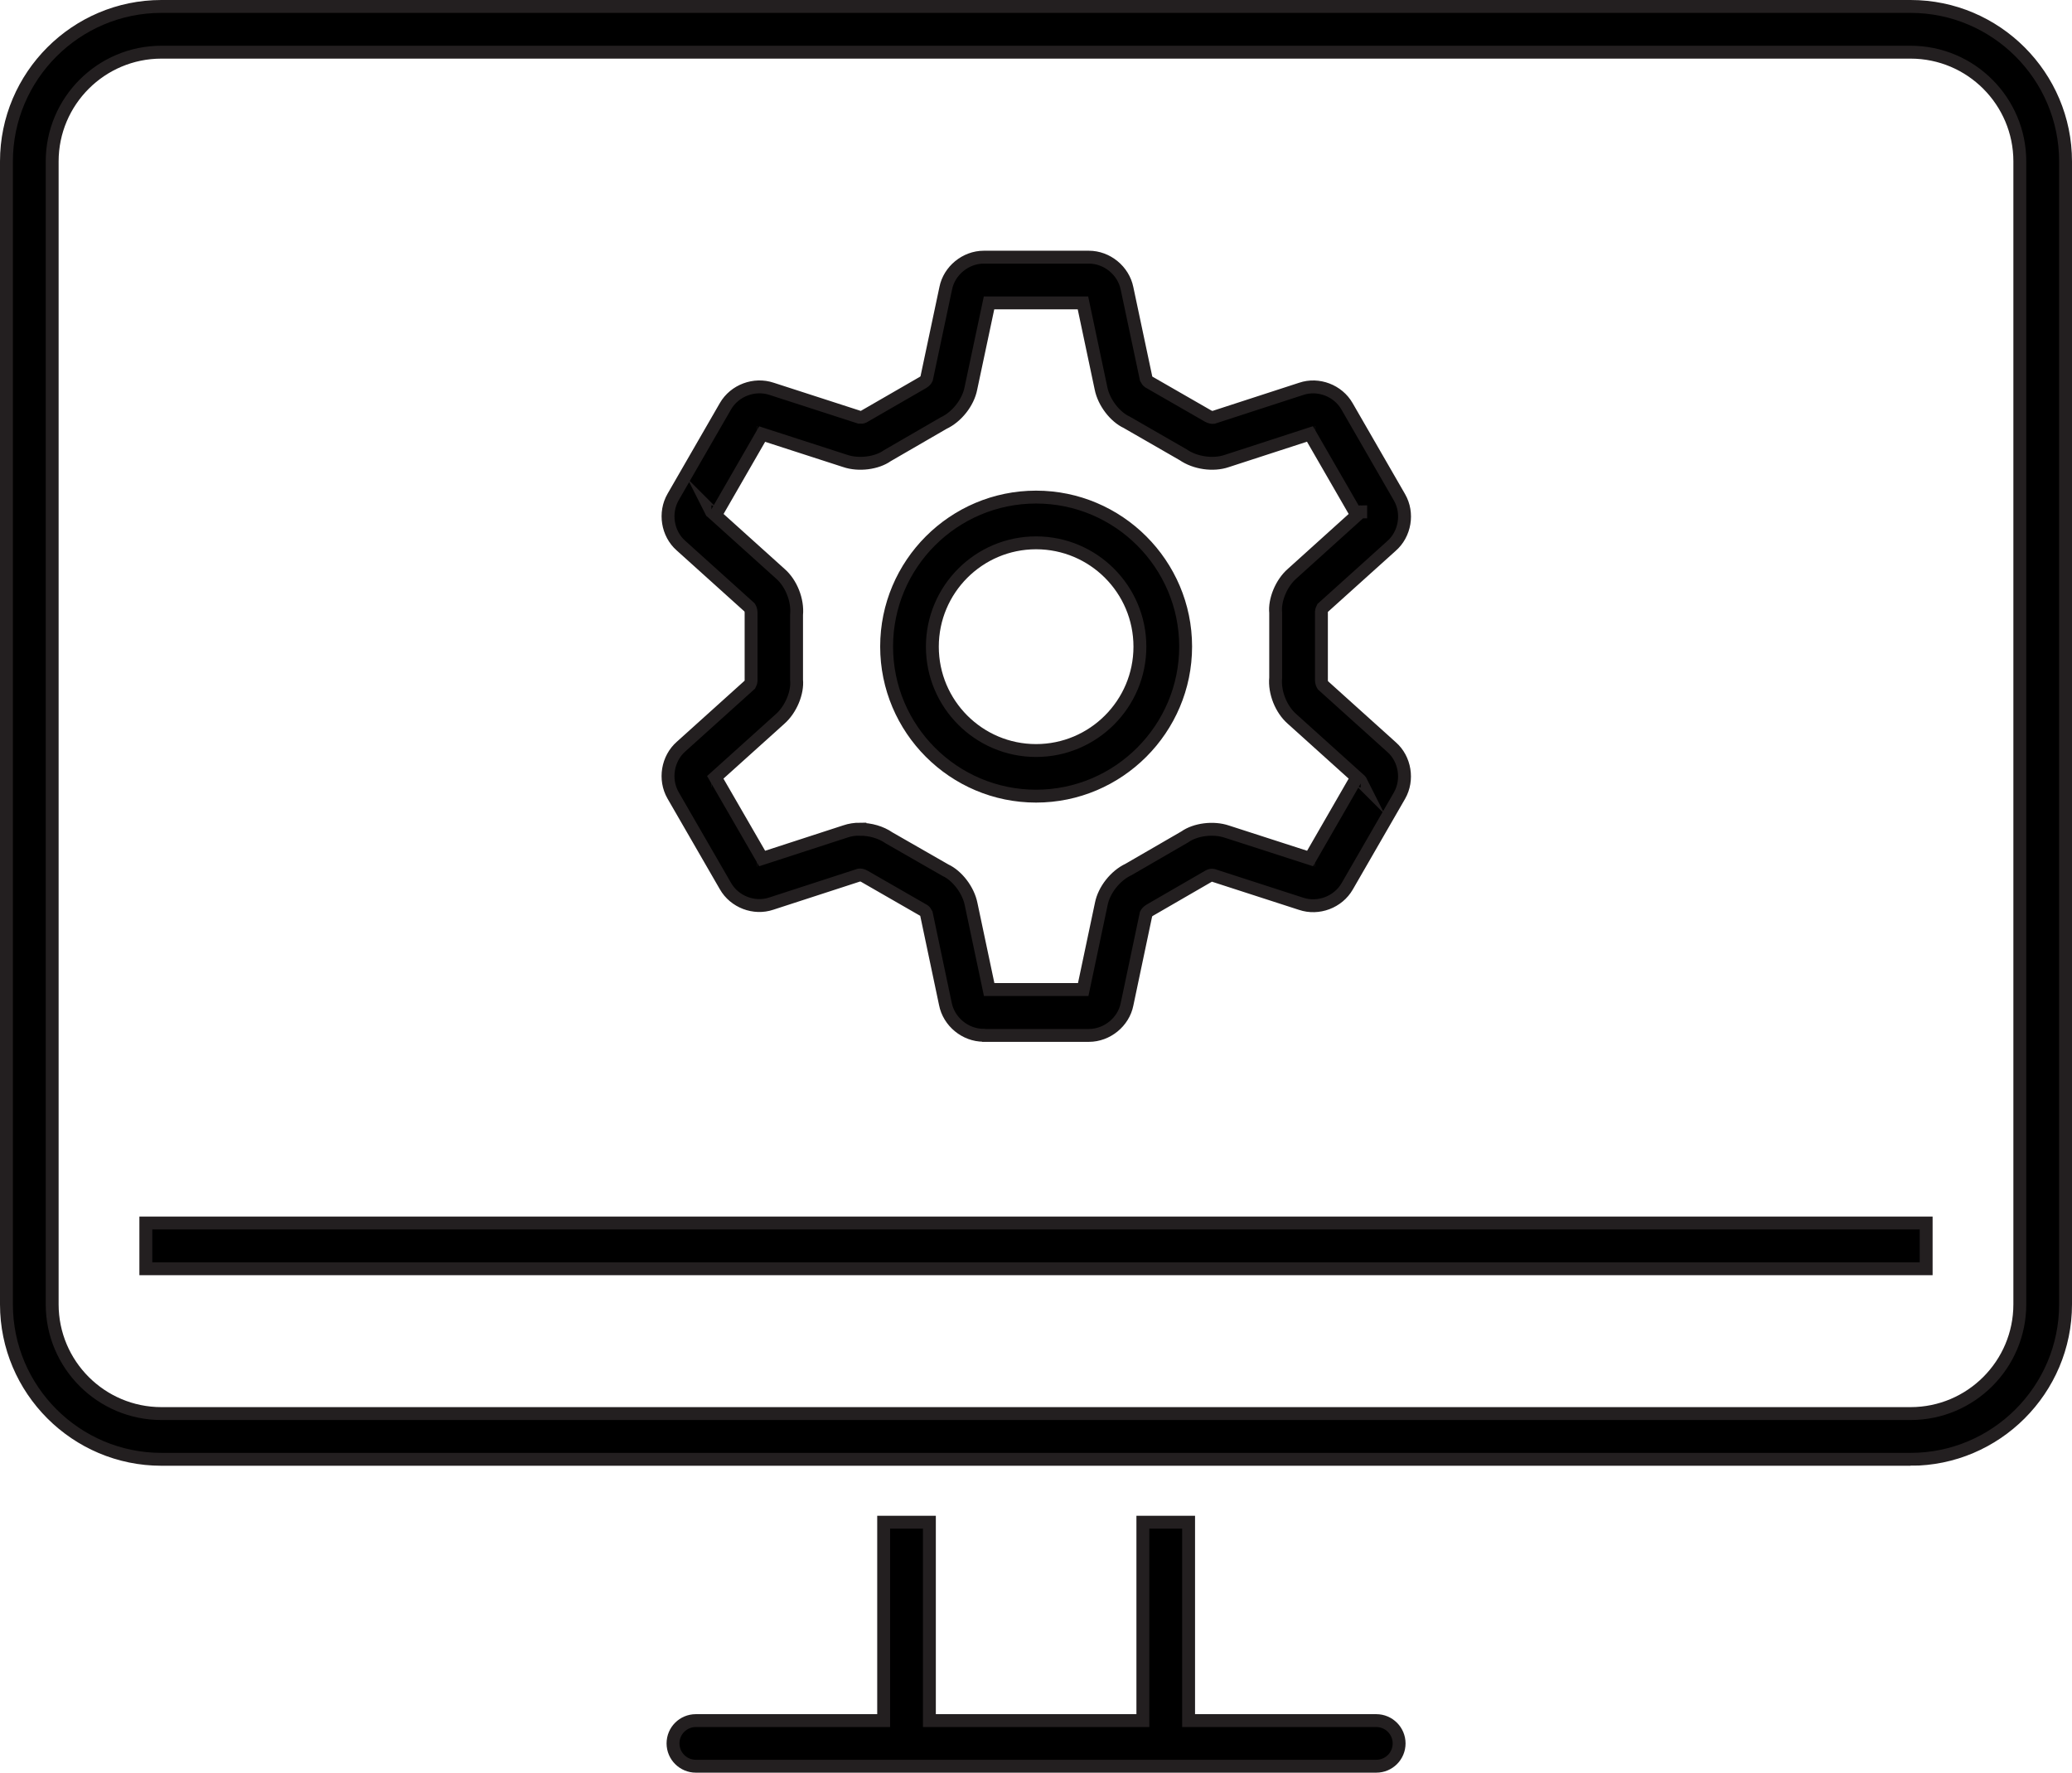
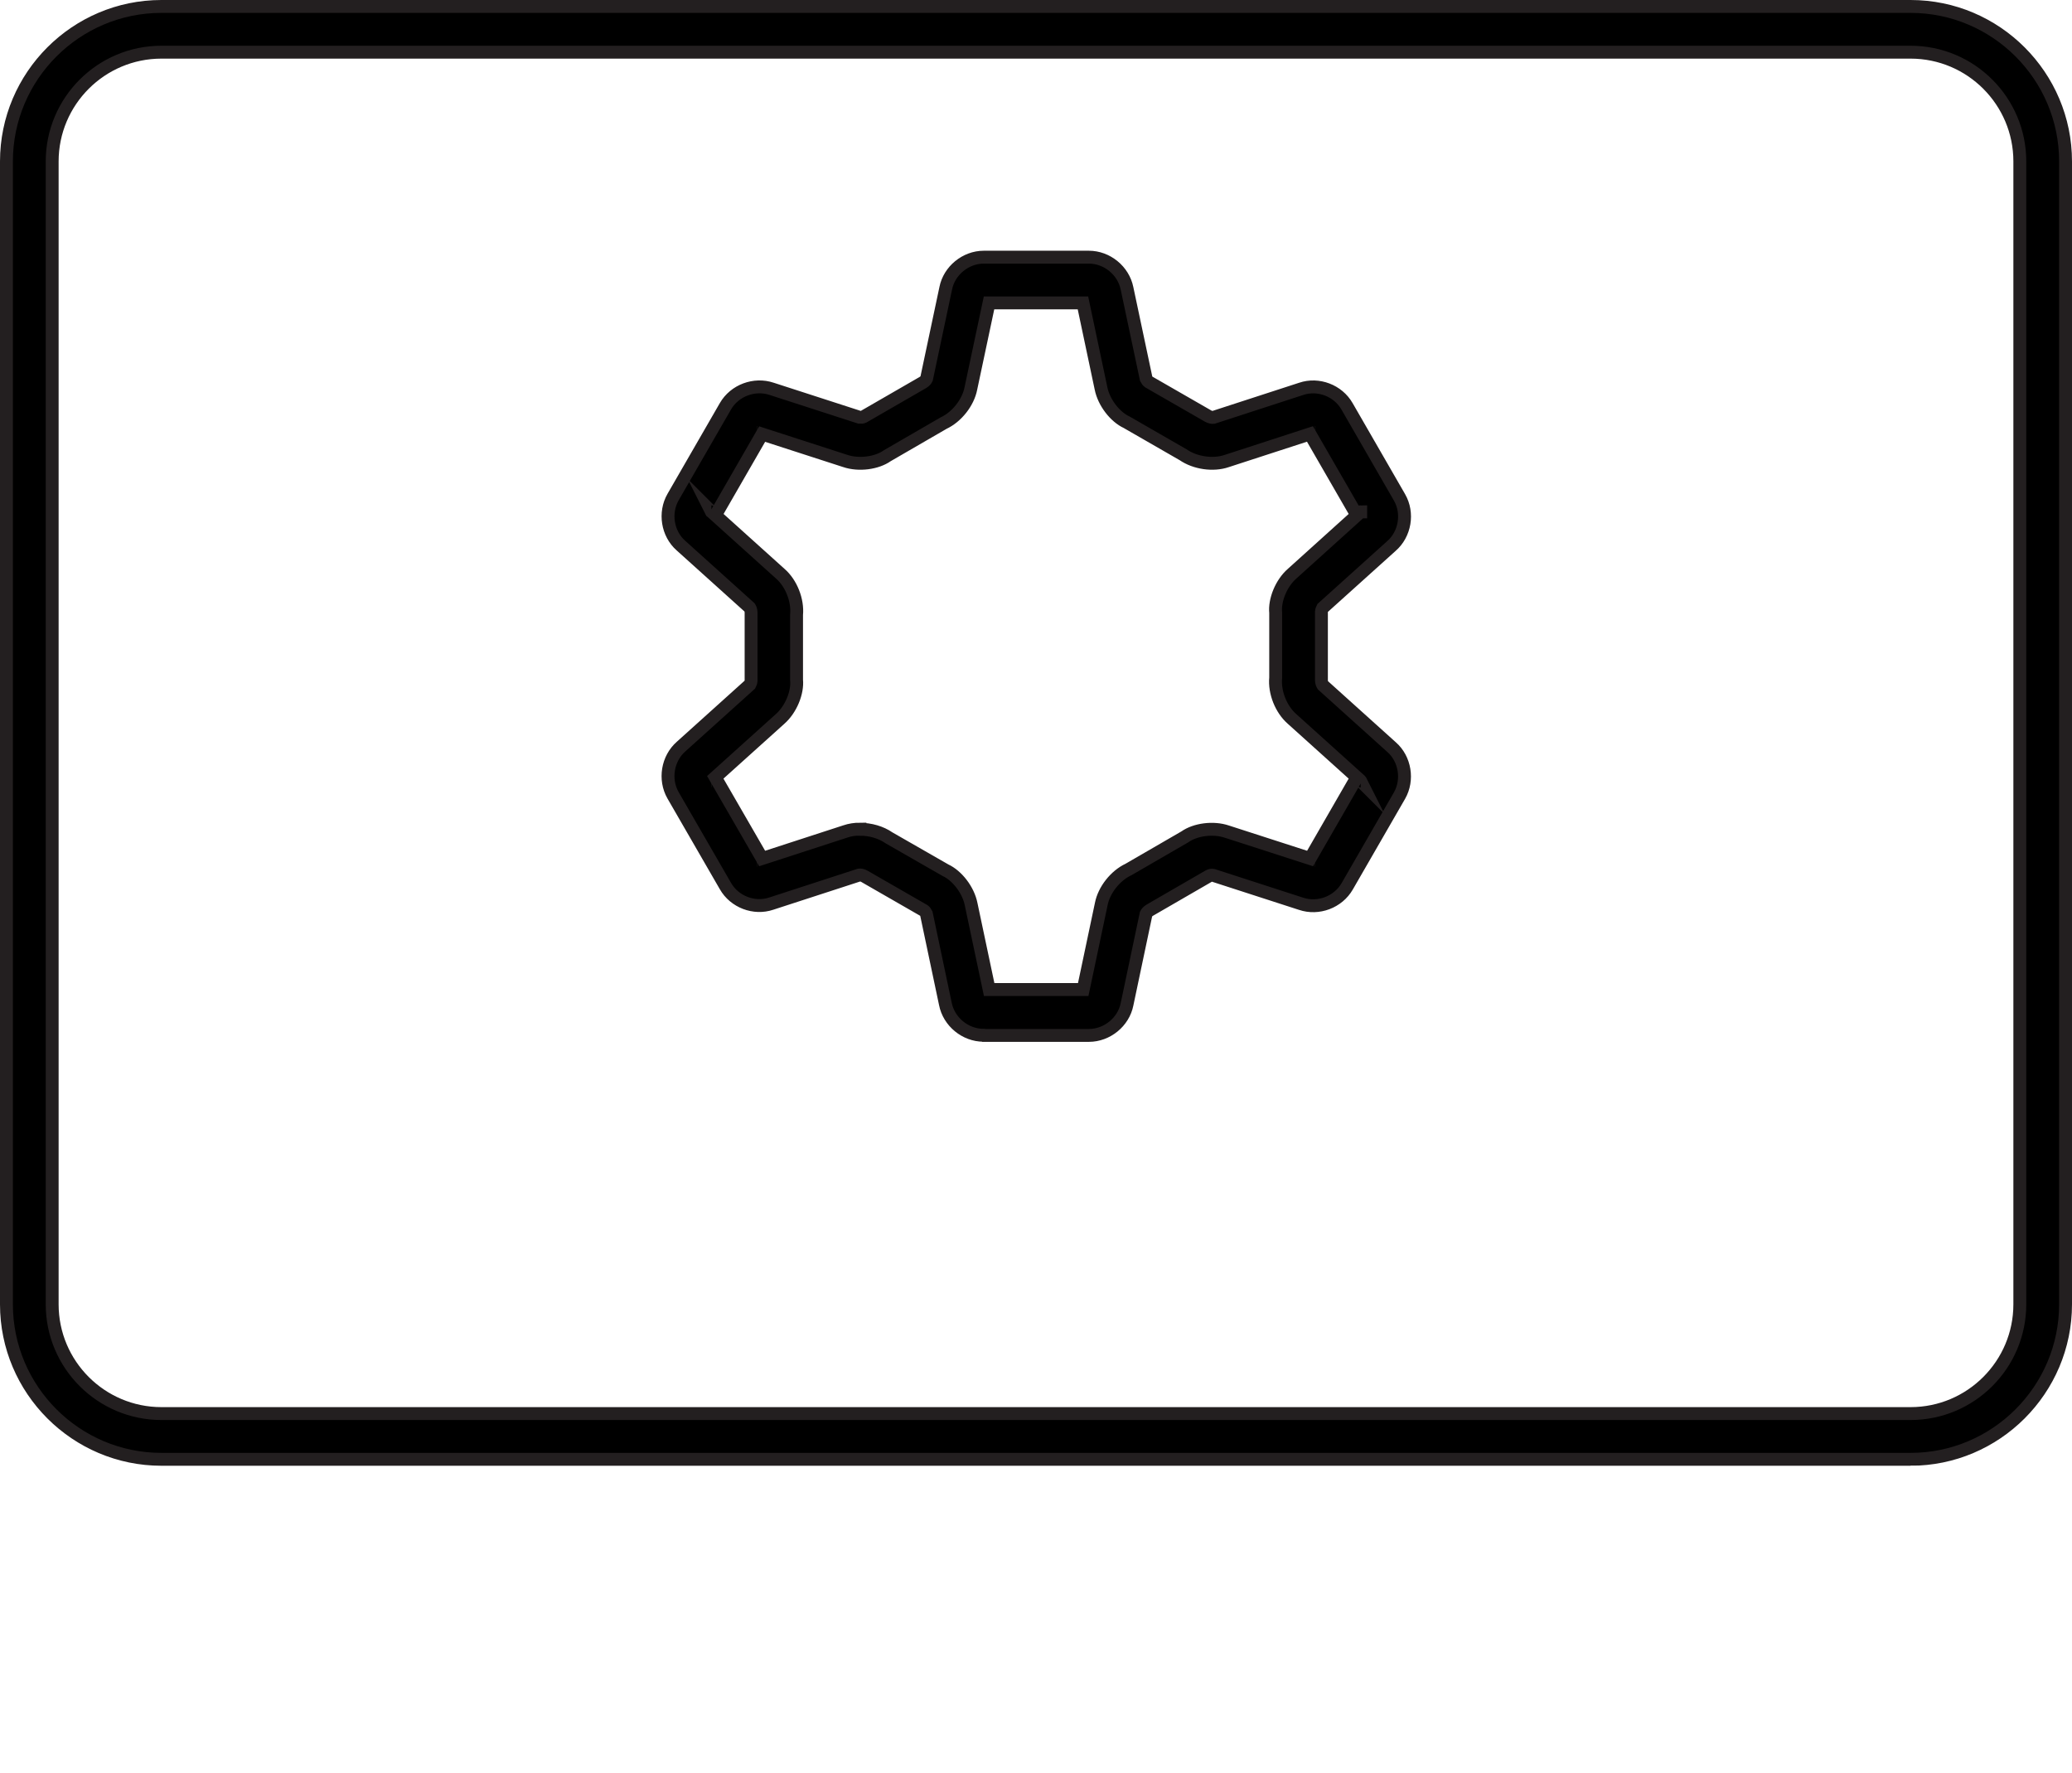
<svg xmlns="http://www.w3.org/2000/svg" id="a" viewBox="0 0 160.83 137.59">
  <defs>
    <style>.b{stroke:#231f20;stroke-miterlimit:10;}</style>
  </defs>
-   <path class="b" d="m106.83,133.54h-14.57v-15.4h-3.55v15.4h-16.57v-15.4h-3.55v15.4h-14.58c-.98,0-1.77.79-1.77,1.77s.8,1.77,1.77,1.77h52.82c.98,0,1.77-.79,1.77-1.77s-.8-1.77-1.77-1.77Z" />
  <path class="b" d="m148.3,113.26H12.53c-6.63,0-12.03-5.4-12.03-12.03V12.53C.5,5.9,5.9.5,12.53.5h135.77c6.63,0,12.03,5.4,12.03,12.03v88.7c0,6.63-5.4,12.03-12.03,12.03ZM12.53,4.05c-4.68,0-8.48,3.8-8.48,8.48v88.7c0,4.68,3.8,8.48,8.48,8.48h135.77c4.68,0,8.48-3.8,8.48-8.48V12.53c0-4.68-3.8-8.48-8.48-8.48H12.53Z" />
-   <rect class="b" x="11.32" y="94.92" width="138.19" height="3.55" />
  <path class="b" d="m76.34,80.35c-1.41,0-2.69-1.05-2.96-2.44l-1.48-7.02c-.02-.05-.12-.18-.18-.22l-4.61-2.65c-.17-.1-.32-.12-.41-.11l-6.83,2.22c-1.32.45-2.86-.13-3.56-1.36l-4.07-7.05c-.7-1.23-.43-2.85.63-3.78l5.33-4.8s.1-.2.1-.27v-5.32c0-.19-.07-.34-.11-.4l-5.34-4.81c-1.04-.92-1.31-2.54-.6-3.77l4.06-7.04c.71-1.23,2.25-1.8,3.59-1.35l6.83,2.21c.07.01.23-.01.29-.04l4.61-2.66c.16-.09.26-.22.29-.29l1.49-7.03c.27-1.36,1.54-2.41,2.95-2.41h8.16c1.41,0,2.68,1.04,2.96,2.42l1.49,7.03c.02.05.12.18.19.23l4.61,2.65c.16.09.34.12.4.11l6.83-2.22c1.32-.45,2.86.13,3.56,1.36l4.07,7.06c.71,1.23.43,2.86-.63,3.78l-5.33,4.8s-.1.2-.1.27v5.33c0,.19.07.34.11.4l5.34,4.81c1.04.91,1.31,2.54.61,3.76l-4.06,7.04c-.7,1.22-2.24,1.81-3.59,1.35l-6.83-2.21c-.08-.02-.23.01-.3.05l-4.6,2.66c-.16.09-.26.23-.29.29l-1.48,7.02c-.27,1.36-1.54,2.41-2.96,2.41h-8.16Zm7.64-3.14s0,.02,0,.02v-.02Zm-7.13-.02v.02s0-.01,0-.02Zm-10.1-12.83c.8,0,1.63.23,2.26.67l4.38,2.51c.89.41,1.77,1.52,1.99,2.64l1.4,6.62h7.3s1.4-6.63,1.4-6.63c.21-1.09,1.09-2.21,2.12-2.69l4.37-2.53c.8-.57,2.2-.77,3.28-.4l6.44,2.08,3.63-6.3-5.04-4.54c-.84-.74-1.37-2.05-1.26-3.19v-5.04c-.1-.97.42-2.29,1.28-3.04l5.02-4.53-3.64-6.31-6.46,2.1c-1.05.36-2.45.16-3.39-.49l-4.38-2.52c-.89-.41-1.77-1.52-1.99-2.64l-1.4-6.62h-7.29l-1.41,6.64c-.21,1.09-1.09,2.21-2.12,2.69l-4.37,2.53c-.8.57-2.2.77-3.28.4l-6.43-2.08-3.63,6.3,5.04,4.54c.84.73,1.37,2.05,1.26,3.19v5.04c.1.98-.43,2.3-1.29,3.05l-5.02,4.52,3.64,6.3,6.46-2.1c.35-.12.74-.18,1.13-.18Zm34.71,2.64h0s0,0,0,0Zm-42.7-.24s-.01,0-.02,0h.02Zm43.29,0h.02s-.01,0-.02,0Zm3.57-6.14s.01,0,.02.02l-.02-.02Zm-50.39-.02h-.02s.01,0,.02,0Zm50.39-20.88s-.01,0-.02.01h.02Zm-50.42-.02l.02.02s-.01,0-.02-.02Zm3.57-6.13s.01,0,.02,0h-.02Zm43.33-.01h-.02s.02,0,.02,0Zm-25.23-10.46v.02s0-.02,0-.02Z" />
-   <path class="b" d="m80.42,61.79c-6.4,0-11.6-5.21-11.6-11.61s5.2-11.6,11.6-11.6,11.61,5.21,11.61,11.6-5.21,11.61-11.61,11.61Zm0-19.66c-4.44,0-8.05,3.61-8.05,8.06s3.61,8.06,8.05,8.06,8.06-3.61,8.06-8.06-3.61-8.06-8.06-8.06Z" />
</svg>